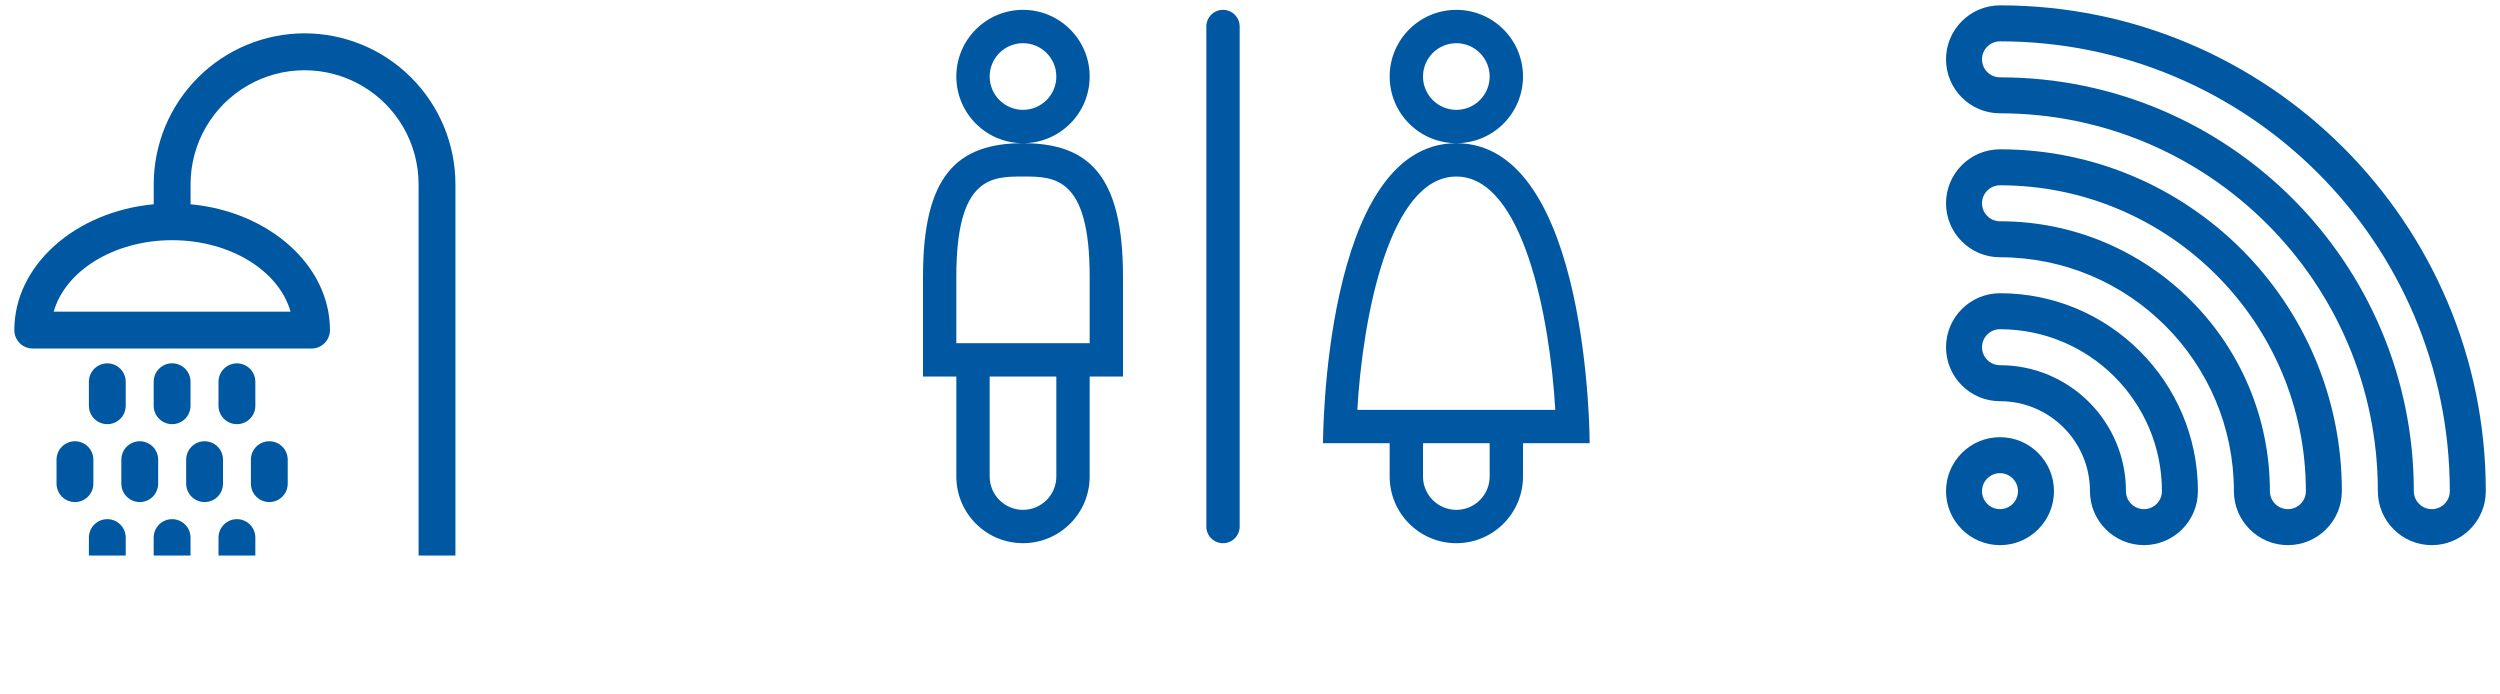
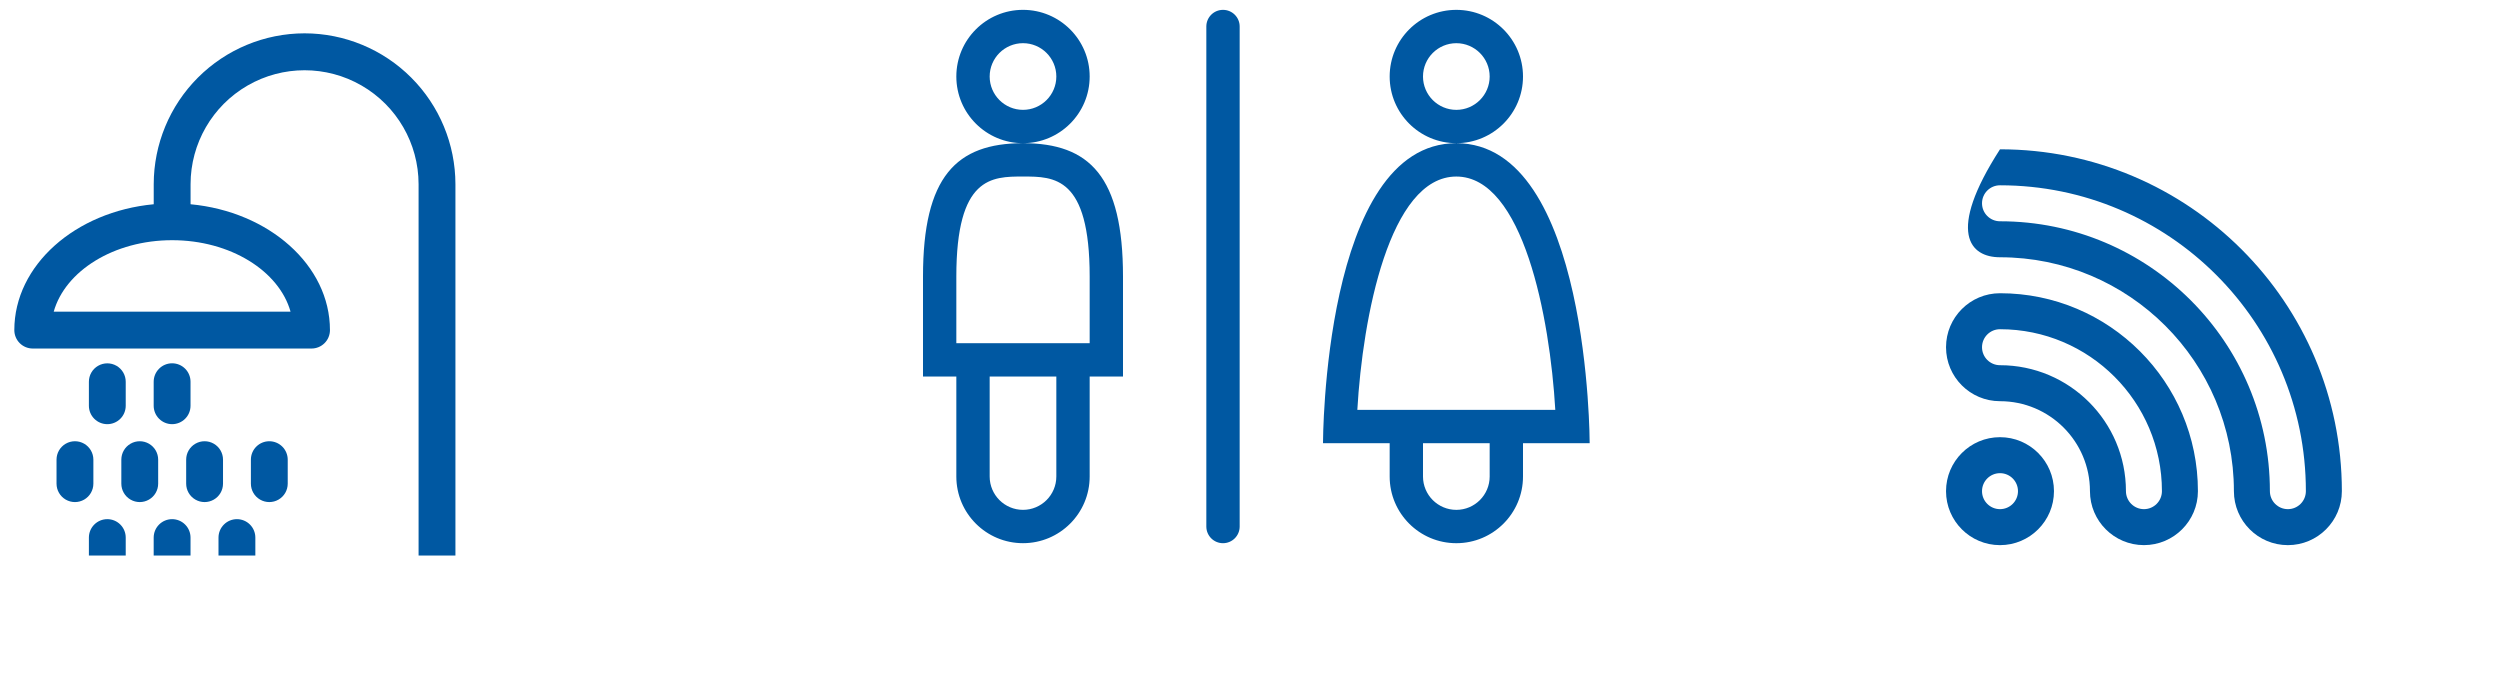
<svg xmlns="http://www.w3.org/2000/svg" width="180" height="50" viewBox="0 0 180 50" fill="none">
  <g clip-path="url(#clip0_1745_14773)">
    <g clip-path="url(#clip1_1745_14773)">
      <path d="M21.929 2.4C19.05 2.403 16.289 3.549 14.252 5.585C12.216 7.621 11.071 10.382 11.068 13.262V14.706C5.425 15.235 1.031 19.096 1.031 23.768C1.031 24.119 1.171 24.457 1.419 24.705C1.668 24.954 2.005 25.094 2.357 25.094H22.431C22.783 25.094 23.12 24.954 23.369 24.705C23.618 24.457 23.757 24.119 23.757 23.768C23.757 19.096 19.363 15.235 13.721 14.706V13.262C13.723 10.33 15.288 7.623 17.827 6.157C20.366 4.692 23.493 4.692 26.032 6.157C28.571 7.623 30.136 10.33 30.138 13.262V40.865H32.791V13.262C32.788 10.382 31.642 7.621 29.606 5.585C27.57 3.549 24.809 2.403 21.93 2.4H21.929ZM20.921 22.442H3.867C4.693 19.506 8.203 17.294 12.394 17.294C16.585 17.294 20.095 19.506 20.92 22.442H20.921Z" fill="#0058A2" />
      <path d="M7.726 30.54C8.078 30.54 8.415 30.4 8.664 30.151C8.913 29.903 9.052 29.565 9.052 29.214V27.486C9.052 27.012 8.8 26.575 8.389 26.338C7.979 26.101 7.473 26.101 7.063 26.338C6.652 26.575 6.4 27.012 6.4 27.486V29.214C6.4 29.565 6.539 29.903 6.788 30.151C7.037 30.4 7.374 30.54 7.726 30.54H7.726Z" fill="#0058A2" />
      <path d="M12.392 30.54C12.743 30.54 13.081 30.4 13.329 30.151C13.579 29.903 13.718 29.565 13.718 29.213V27.486C13.719 27.134 13.579 26.796 13.331 26.547C13.082 26.297 12.744 26.157 12.392 26.157C12.039 26.157 11.702 26.297 11.453 26.547C11.204 26.796 11.065 27.134 11.065 27.486V29.213C11.065 29.565 11.205 29.903 11.454 30.151C11.703 30.4 12.04 30.54 12.392 30.54H12.392Z" fill="#0058A2" />
-       <path d="M17.059 30.54C17.411 30.54 17.748 30.4 17.997 30.151C18.246 29.903 18.385 29.565 18.385 29.214V27.486C18.385 27.012 18.132 26.575 17.722 26.338C17.312 26.101 16.806 26.101 16.396 26.338C15.985 26.575 15.732 27.012 15.732 27.486V29.214C15.732 29.565 15.872 29.903 16.121 30.151C16.37 30.4 16.707 30.54 17.059 30.54H17.059Z" fill="#0058A2" />
      <path d="M6.723 33.096C6.723 32.622 6.47 32.184 6.06 31.947C5.649 31.71 5.144 31.71 4.733 31.947C4.323 32.184 4.07 32.622 4.07 33.096V34.823C4.07 35.297 4.323 35.735 4.733 35.972C5.144 36.209 5.649 36.209 6.06 35.972C6.47 35.735 6.723 35.297 6.723 34.823V33.096Z" fill="#0058A2" />
      <path d="M11.388 33.096C11.388 32.622 11.136 32.184 10.725 31.947C10.315 31.71 9.809 31.71 9.399 31.947C8.989 32.184 8.736 32.622 8.736 33.096V34.823C8.736 35.297 8.989 35.735 9.399 35.972C9.809 36.209 10.315 36.209 10.725 35.972C11.136 35.735 11.388 35.297 11.388 34.823V33.096Z" fill="#0058A2" />
      <path d="M16.057 33.096C16.057 32.622 15.805 32.184 15.394 31.947C14.984 31.71 14.478 31.71 14.068 31.947C13.657 32.184 13.404 32.622 13.404 33.096V34.823C13.404 35.297 13.657 35.735 14.068 35.972C14.478 36.209 14.984 36.209 15.394 35.972C15.805 35.735 16.057 35.297 16.057 34.823V33.096Z" fill="#0058A2" />
      <path d="M19.39 31.769C19.038 31.77 18.701 31.909 18.452 32.158C18.203 32.406 18.064 32.744 18.064 33.096V34.823C18.064 35.297 18.316 35.735 18.727 35.972C19.137 36.209 19.643 36.209 20.053 35.972C20.464 35.735 20.716 35.297 20.716 34.823V33.096C20.716 32.744 20.576 32.407 20.328 32.158C20.079 31.909 19.742 31.77 19.39 31.769H19.39Z" fill="#0058A2" />
      <path d="M7.726 37.379C7.374 37.379 7.037 37.519 6.788 37.768C6.539 38.017 6.4 38.354 6.4 38.706V40.433C6.4 40.907 6.652 41.345 7.063 41.582C7.473 41.819 7.979 41.819 8.389 41.582C8.8 41.345 9.052 40.907 9.052 40.433V38.706C9.052 38.354 8.913 38.017 8.664 37.768C8.415 37.519 8.078 37.379 7.726 37.379H7.726Z" fill="#0058A2" />
      <path d="M12.392 37.379C12.04 37.379 11.703 37.519 11.454 37.768C11.205 38.017 11.065 38.354 11.065 38.706V40.433C11.065 40.786 11.204 41.123 11.453 41.373C11.702 41.622 12.039 41.762 12.392 41.762C12.744 41.762 13.082 41.622 13.331 41.373C13.579 41.123 13.719 40.785 13.718 40.433V38.706C13.718 38.354 13.579 38.017 13.329 37.768C13.081 37.519 12.743 37.379 12.392 37.379H12.392Z" fill="#0058A2" />
      <path d="M17.059 37.379C16.707 37.379 16.37 37.519 16.121 37.768C15.872 38.017 15.732 38.354 15.732 38.706V40.433C15.732 40.907 15.985 41.345 16.396 41.582C16.806 41.819 17.312 41.819 17.722 41.582C18.132 41.345 18.385 40.907 18.385 40.433V38.706C18.385 38.354 18.246 38.017 17.997 37.768C17.748 37.519 17.411 37.379 17.059 37.379H17.059Z" fill="#0058A2" />
    </g>
  </g>
  <g clip-path="url(#clip2_1745_14773)">
    <path d="M73.656 10.309C76.306 10.309 78.456 8.16 78.456 5.509C78.456 2.859 76.306 0.709 73.656 0.709C71.005 0.709 68.856 2.859 68.856 5.509C68.856 8.16 71.005 10.309 73.656 10.309ZM73.656 3.109C74.98 3.109 76.056 4.185 76.056 5.509C76.056 6.834 74.98 7.909 73.656 7.909C72.332 7.909 71.256 6.834 71.256 5.509C71.256 4.185 72.332 3.109 73.656 3.109ZM73.659 10.31H73.656C68.856 10.312 66.456 12.709 66.456 19.91V27.11H68.856V34.309C68.856 36.96 71.005 39.109 73.656 39.109C76.306 39.109 78.456 36.96 78.456 34.309V27.11H80.856V19.91C80.856 12.712 78.456 10.31 73.659 10.31H73.659ZM76.056 27.11V34.309C76.056 35.634 74.98 36.709 73.656 36.709C72.332 36.709 71.256 35.634 71.256 34.309V27.109H76.056V27.11ZM78.456 24.71L68.856 24.709V19.91C68.856 12.711 71.406 12.711 73.656 12.71H73.659C75.908 12.71 78.456 12.71 78.456 19.91L78.456 24.71ZM104.856 10.309C107.506 10.309 109.656 8.16 109.656 5.51C109.656 2.859 107.506 0.71 104.856 0.71C102.205 0.71 100.056 2.859 100.056 5.51C100.056 8.16 102.205 10.309 104.856 10.309ZM104.856 3.11C106.18 3.11 107.256 4.185 107.256 5.51C107.256 6.834 106.18 7.91 104.856 7.91C103.532 7.91 102.456 6.834 102.456 5.51C102.456 4.185 103.532 3.11 104.856 3.11ZM104.856 10.311C95.256 10.311 95.256 31.91 95.256 31.91H100.056V34.31C100.056 36.96 102.205 39.11 104.856 39.11C107.506 39.11 109.656 36.96 109.656 34.31V31.91H114.456C114.456 31.91 114.456 10.311 104.856 10.311ZM107.256 34.31C107.256 35.634 106.18 36.71 104.856 36.71C103.532 36.71 102.456 35.634 102.456 34.31V31.91H107.256V34.31ZM97.728 29.51C98.11 22.837 100.042 12.711 104.856 12.711C109.657 12.711 111.594 22.837 111.981 29.51H97.728ZM89.256 1.91V37.91C89.256 38.573 88.719 39.11 88.056 39.11C87.392 39.11 86.856 38.573 86.856 37.91V1.91C86.856 1.246 87.392 0.71 88.056 0.71C88.719 0.71 89.256 1.246 89.256 1.91Z" fill="#0058A2" />
  </g>
  <g clip-path="url(#clip3_1745_14773)">
    <path fill-rule="evenodd" clip-rule="evenodd" d="M144 31.477C141.855 31.477 140.114 33.218 140.114 35.364C140.114 37.509 141.855 39.25 144 39.25C146.145 39.25 147.886 37.509 147.886 35.364C147.886 33.218 146.145 31.477 144 31.477ZM144 34.068C144.715 34.068 145.295 34.649 145.295 35.364C145.295 36.079 144.715 36.659 144 36.659C143.285 36.659 142.705 36.079 142.705 35.364C142.705 34.649 143.285 34.068 144 34.068Z" fill="#0058A2" />
-     <path fill-rule="evenodd" clip-rule="evenodd" d="M144 8.159C159.014 8.159 171.205 20.349 171.205 35.363C171.205 37.509 172.946 39.25 175.091 39.25C177.236 39.25 178.977 37.509 178.977 35.363C178.977 16.058 163.305 0.386 144 0.386C141.855 0.386 140.114 2.127 140.114 4.272C140.114 6.418 141.855 8.159 144 8.159ZM144 5.568C143.285 5.568 142.705 4.988 142.705 4.272C142.705 3.557 143.285 2.977 144 2.977C161.874 2.977 176.386 17.489 176.386 35.363C176.386 36.078 175.806 36.659 175.091 36.659C174.376 36.659 173.795 36.078 173.795 35.363C173.795 18.919 160.444 5.568 144 5.568Z" fill="#0058A2" />
-     <path fill-rule="evenodd" clip-rule="evenodd" d="M144 18.523C153.295 18.523 160.841 26.069 160.841 35.363C160.841 37.509 162.582 39.25 164.727 39.25C166.873 39.25 168.614 37.509 168.614 35.363C168.614 21.78 157.584 10.75 144 10.75C141.855 10.75 140.114 12.491 140.114 14.636C140.114 16.781 141.855 18.523 144 18.523ZM144 15.932C143.285 15.932 142.705 15.351 142.705 14.636C142.705 13.921 143.285 13.341 144 13.341C156.155 13.341 166.023 23.208 166.023 35.363C166.023 36.078 165.442 36.659 164.727 36.659C164.012 36.659 163.432 36.078 163.432 35.363C163.432 24.639 154.725 15.932 144 15.932Z" fill="#0058A2" />
+     <path fill-rule="evenodd" clip-rule="evenodd" d="M144 18.523C153.295 18.523 160.841 26.069 160.841 35.363C160.841 37.509 162.582 39.25 164.727 39.25C166.873 39.25 168.614 37.509 168.614 35.363C168.614 21.78 157.584 10.75 144 10.75C140.114 16.781 141.855 18.523 144 18.523ZM144 15.932C143.285 15.932 142.705 15.351 142.705 14.636C142.705 13.921 143.285 13.341 144 13.341C156.155 13.341 166.023 23.208 166.023 35.363C166.023 36.078 165.442 36.659 164.727 36.659C164.012 36.659 163.432 36.078 163.432 35.363C163.432 24.639 154.725 15.932 144 15.932Z" fill="#0058A2" />
    <path fill-rule="evenodd" clip-rule="evenodd" d="M144 28.886C147.576 28.886 150.477 31.788 150.477 35.363C150.477 37.508 152.218 39.249 154.364 39.249C156.509 39.249 158.25 37.508 158.25 35.363C158.25 27.499 151.865 21.113 144 21.113C141.855 21.113 140.114 22.854 140.114 25C140.114 27.145 141.855 28.886 144 28.886ZM144 26.295C143.285 26.295 142.705 25.715 142.705 25C142.705 24.284 143.285 23.704 144 23.704C150.434 23.704 155.659 28.929 155.659 35.363C155.659 36.078 155.079 36.659 154.364 36.659C153.649 36.659 153.068 36.078 153.068 35.363C153.068 30.359 149.004 26.295 144 26.295Z" fill="#0058A2" />
  </g>
  <defs>
    <clipPath id="clip0_1745_14773">
      <rect width="40" height="50" fill="white" transform="translate(0.909)" />
    </clipPath>
    <clipPath id="clip1_1745_14773">
      <rect width="32" height="40" fill="white" transform="translate(0.909)" />
    </clipPath>
    <clipPath id="clip2_1745_14773">
      <rect width="49.091" height="40" fill="white" transform="translate(65.909)" />
    </clipPath>
    <clipPath id="clip3_1745_14773">
      <rect width="39.091" height="40" fill="white" transform="translate(140)" />
    </clipPath>
  </defs>
</svg>